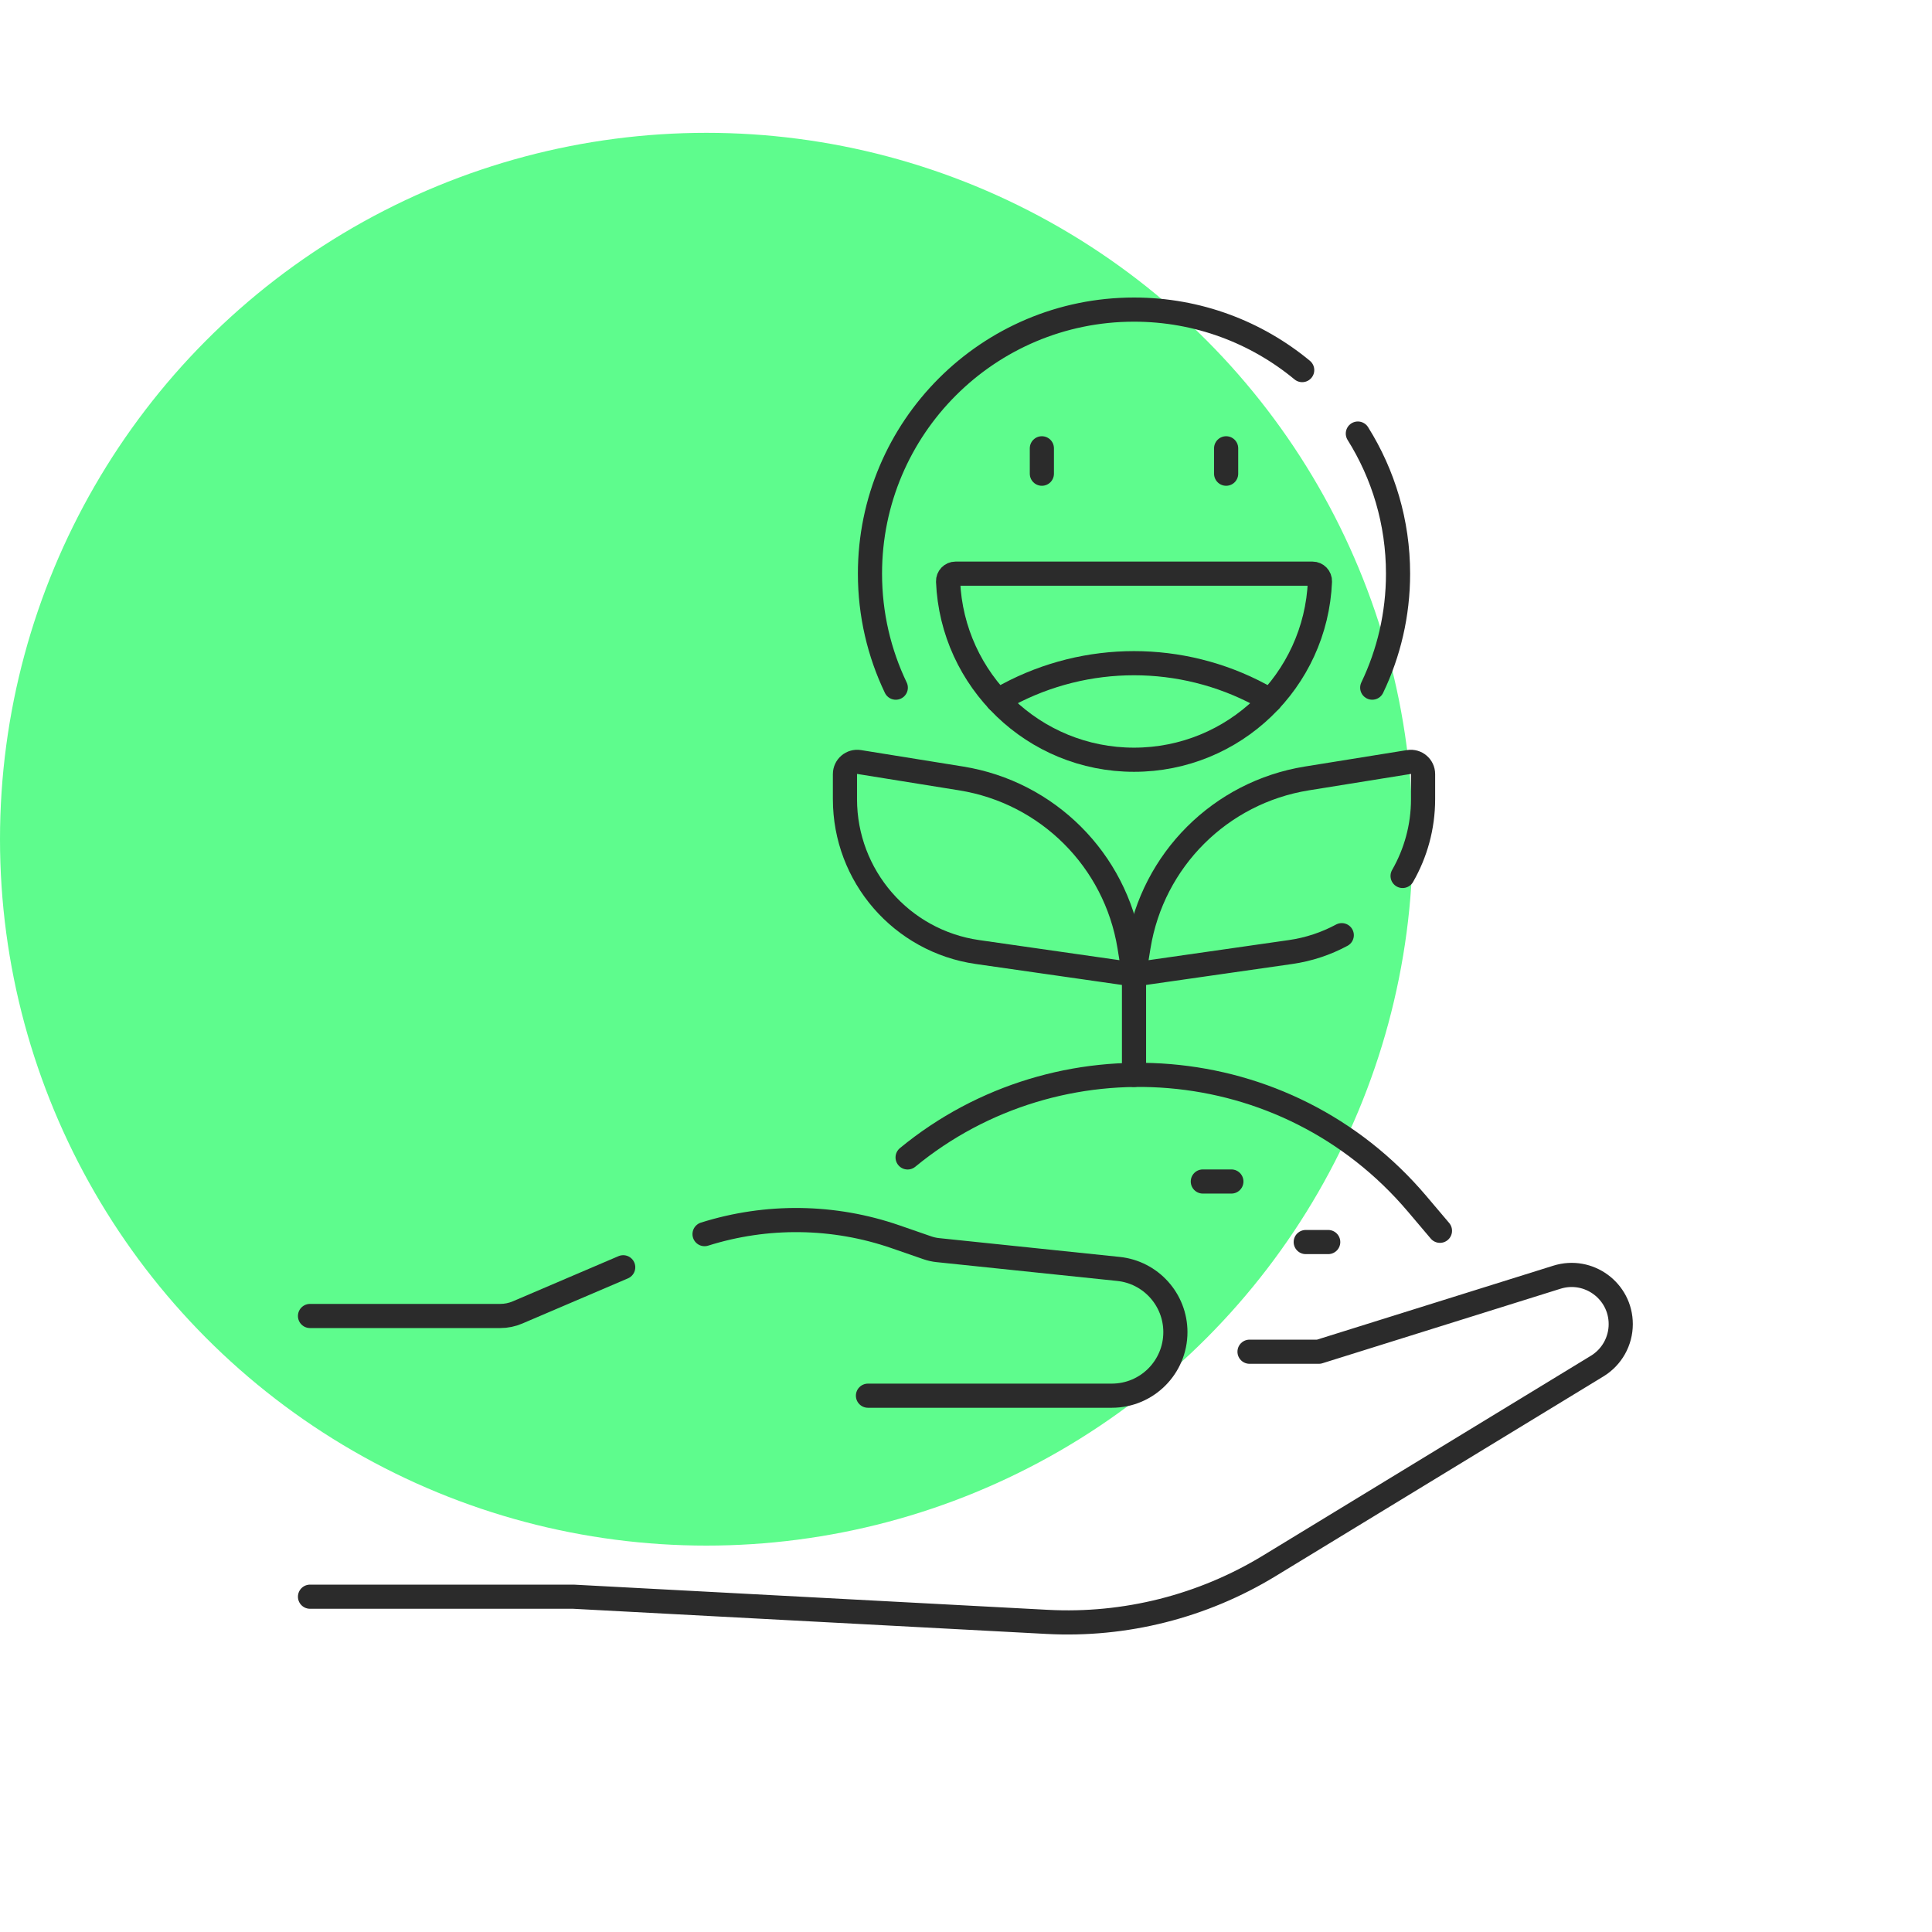
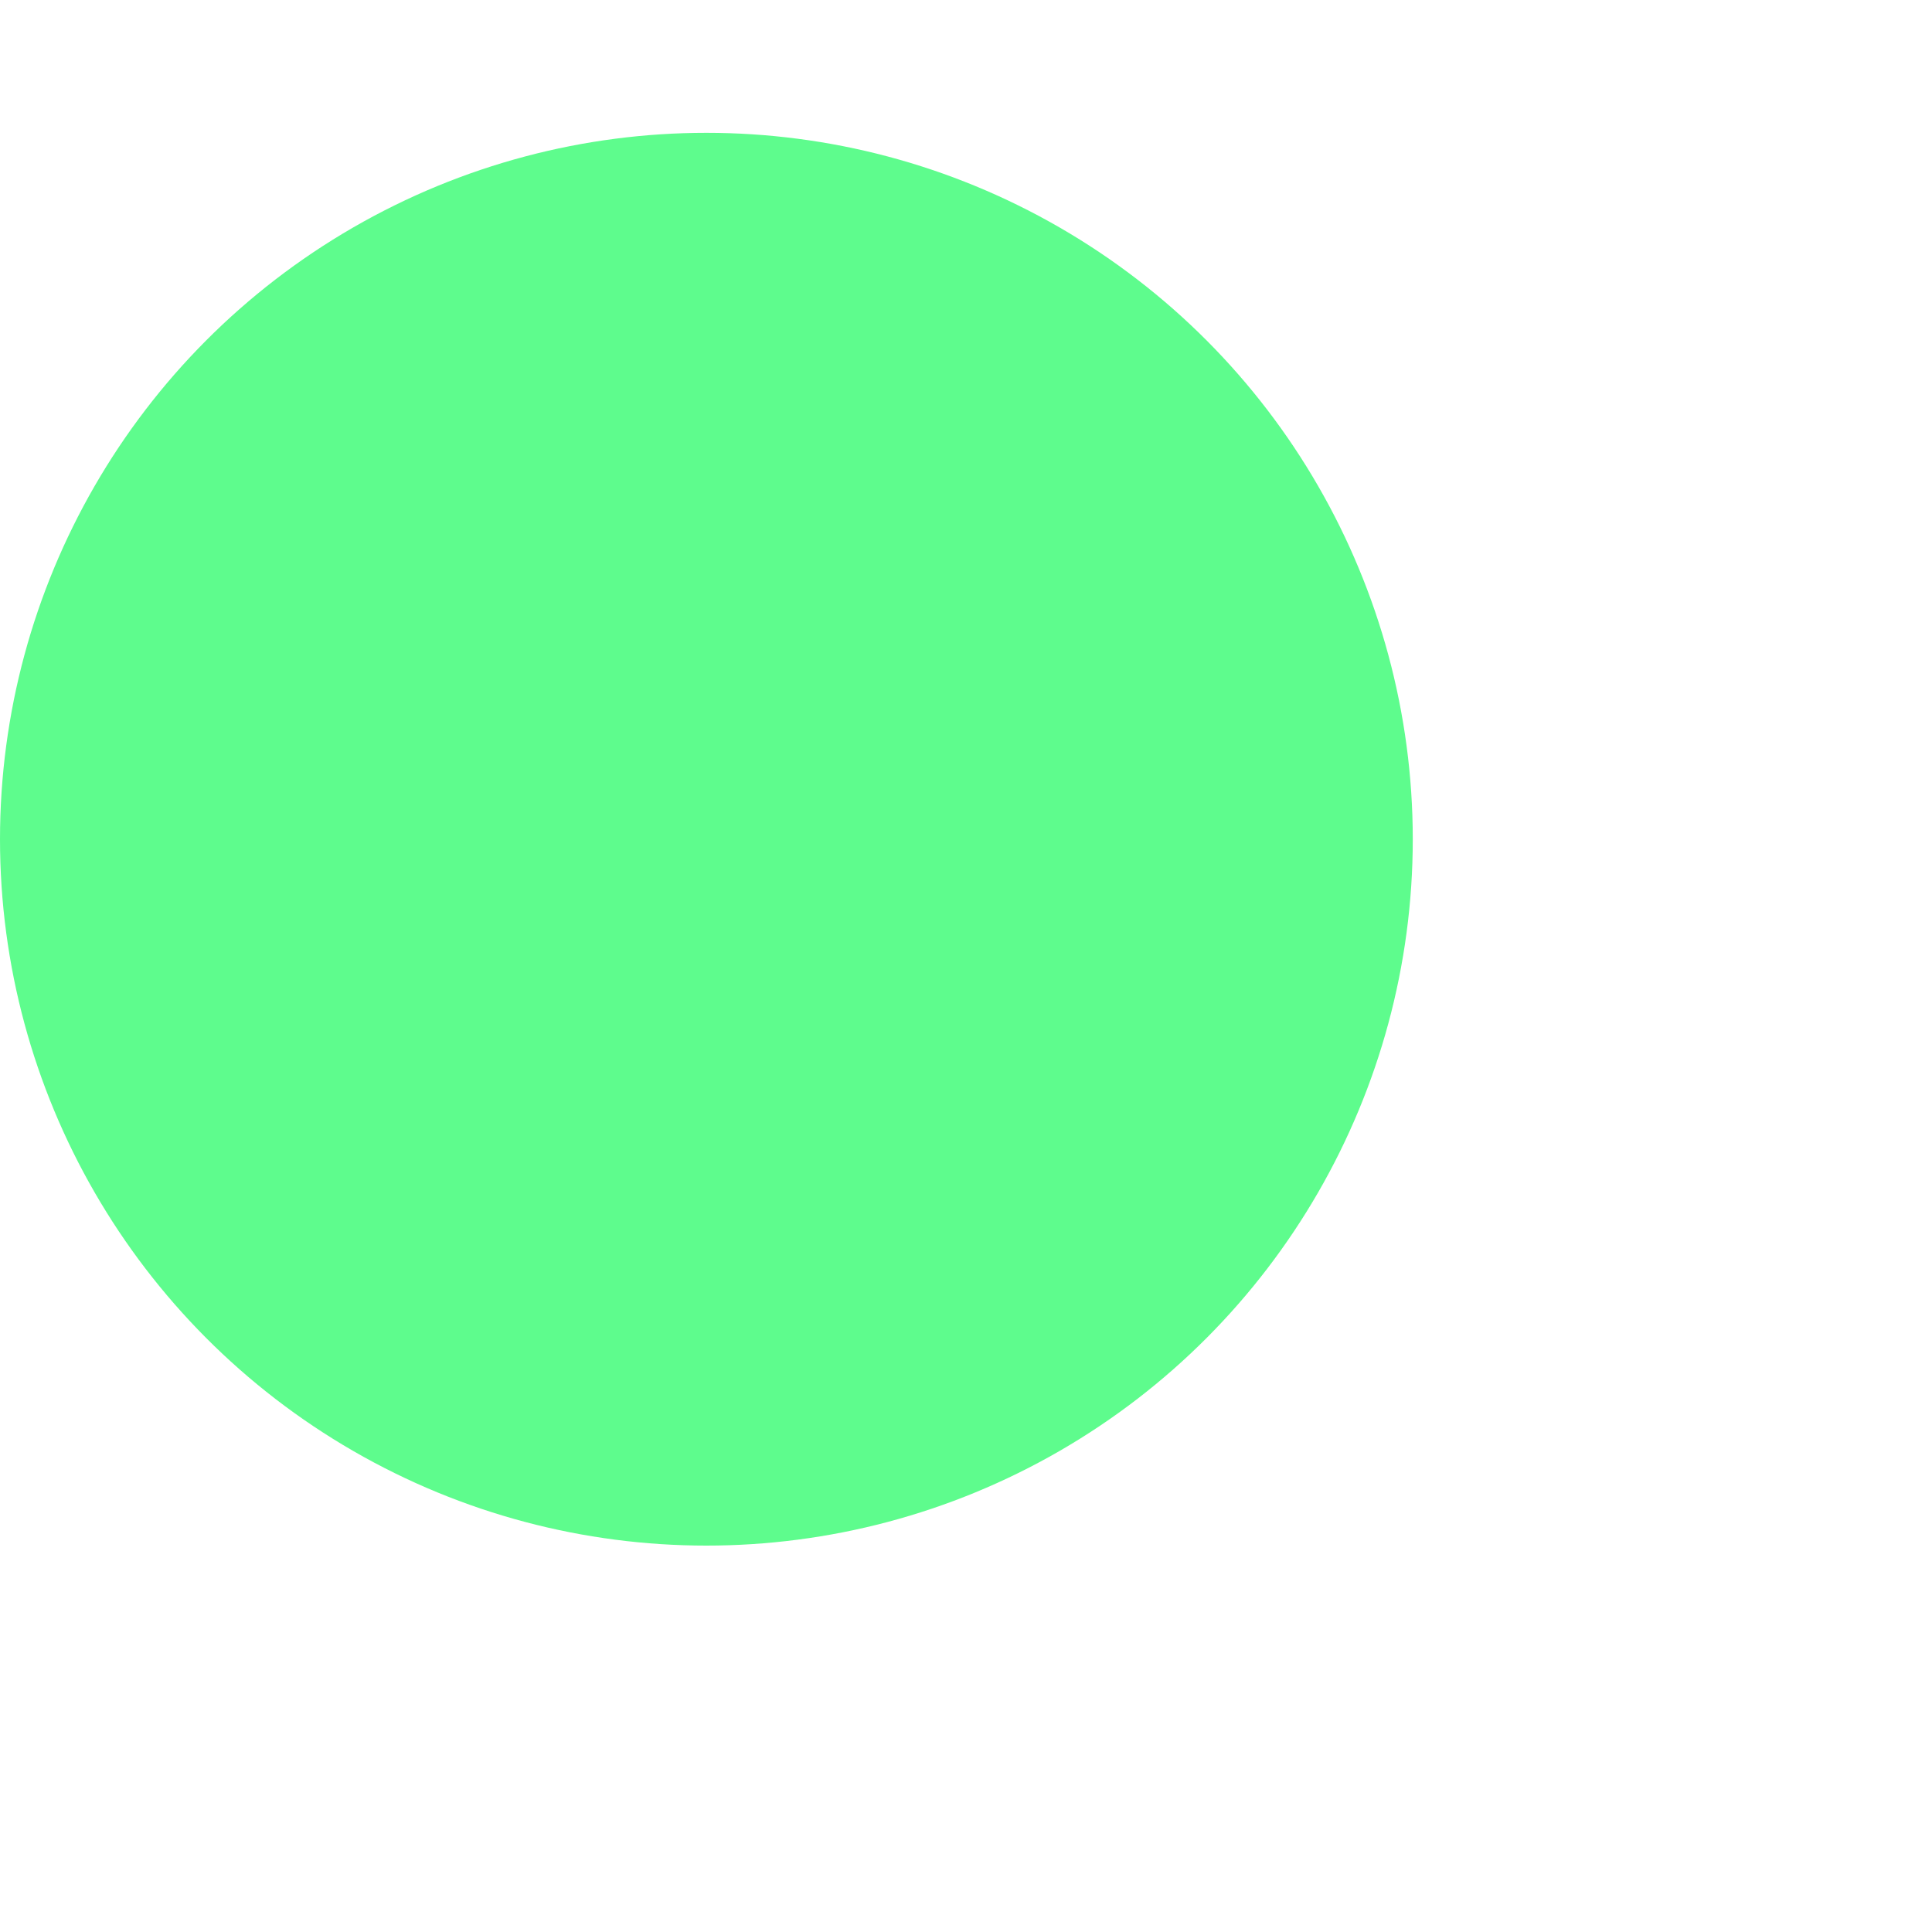
<svg xmlns="http://www.w3.org/2000/svg" width="160" height="160" viewBox="0 0 160 160" fill="none">
  <circle cx="58.5" cy="69.5" r="58.5" fill="#5EFC8D" />
  <g clip-path="url(#clip0_1827_10)">
    <mask id="mask0_1827_10" style="mask-type:luminance" maskUnits="userSpaceOnUse" x="24" y="24" width="112" height="112">
      <path d="M24 24H136V136H24V24Z" fill="white" />
    </mask>
    <g mask="url(#mask0_1827_10)">
      <path d="M71.881 115.585H92.078C94.985 115.585 97.341 113.229 97.341 110.321C97.341 107.626 95.304 105.366 92.623 105.087L77.661 103.529C77.371 103.499 77.085 103.435 76.809 103.34L74.167 102.425C69.034 100.648 63.487 100.586 58.348 102.205" stroke="#2B2B2B" stroke-width="2" stroke-miterlimit="10" stroke-linecap="round" stroke-linejoin="round" />
      <path d="M51.611 104.95L42.86 108.691C42.409 108.884 41.923 108.984 41.432 108.984H25.674" stroke="#2B2B2B" stroke-width="2" stroke-miterlimit="10" stroke-linecap="round" stroke-linejoin="round" />
      <path d="M103.481 111.944H109.221L128.937 105.773C131.559 104.952 134.223 106.911 134.223 109.658C134.223 111.077 133.483 112.395 132.271 113.133L105.113 129.679C99.59 133.043 93.178 134.66 86.72 134.317L47.486 132.232H25.674" stroke="#2B2B2B" stroke-width="2" stroke-miterlimit="10" stroke-linecap="round" stroke-linejoin="round" />
      <path d="M119.251 101.928L117.358 99.693C106.5 86.878 87.626 85.599 75.164 95.853" stroke="#2B2B2B" stroke-width="2" stroke-miterlimit="10" stroke-linecap="round" stroke-linejoin="round" />
      <path d="M113.642 56.948C115.012 54.09 115.78 50.888 115.78 47.507C115.78 43.245 114.56 39.269 112.451 35.906" stroke="#2B2B2B" stroke-width="2" stroke-miterlimit="10" stroke-linecap="round" stroke-linejoin="round" />
      <path d="M107.842 30.649C104.06 27.52 99.206 25.64 93.914 25.64C81.837 25.64 72.047 35.43 72.047 47.507C72.047 50.888 72.815 54.09 74.185 56.949" stroke="#2B2B2B" stroke-width="2" stroke-miterlimit="10" stroke-linecap="round" stroke-linejoin="round" />
      <path d="M79.136 47.507C78.784 47.507 78.502 47.801 78.516 48.152C78.855 56.364 85.619 62.918 93.914 62.918C102.209 62.918 108.973 56.364 109.312 48.152C109.326 47.801 109.044 47.507 108.692 47.507H79.136Z" stroke="#2B2B2B" stroke-width="2" stroke-miterlimit="10" stroke-linecap="round" stroke-linejoin="round" />
      <path d="M82.619 57.991L83.45 57.546C89.986 54.048 97.839 54.048 104.376 57.546L105.206 57.991" stroke="#2B2B2B" stroke-width="2" stroke-miterlimit="10" stroke-linecap="round" stroke-linejoin="round" />
      <path d="M86.283 37.127V39.23" stroke="#2B2B2B" stroke-width="2" stroke-miterlimit="10" stroke-linecap="round" stroke-linejoin="round" />
      <path d="M101.543 37.127V39.23" stroke="#2B2B2B" stroke-width="2" stroke-miterlimit="10" stroke-linecap="round" stroke-linejoin="round" />
      <path d="M93.913 80.701L93.533 78.369C92.367 71.22 86.756 65.62 79.604 64.468L71.149 63.107C70.533 63.008 69.975 63.483 69.975 64.107V66.182C69.975 72.546 74.653 77.942 80.952 78.844L93.913 80.701Z" stroke="#2B2B2B" stroke-width="2" stroke-miterlimit="10" stroke-linecap="round" stroke-linejoin="round" />
      <path d="M116.157 72.543C117.237 70.66 117.853 68.485 117.853 66.181V64.107C117.853 63.483 117.294 63.008 116.678 63.107L108.223 64.468C101.072 65.62 95.46 71.22 94.294 78.369L93.914 80.701L106.875 78.844C108.4 78.626 109.828 78.142 111.119 77.448" stroke="#2B2B2B" stroke-width="2" stroke-miterlimit="10" stroke-linecap="round" stroke-linejoin="round" />
      <path d="M93.914 89.019V80.701" stroke="#2B2B2B" stroke-width="2" stroke-miterlimit="10" stroke-linecap="round" stroke-linejoin="round" />
      <path d="M99.613 97.847H101.977" stroke="#2B2B2B" stroke-width="2" stroke-miterlimit="10" stroke-linecap="round" stroke-linejoin="round" />
      <path d="M108.135 102.861H109.997" stroke="#2B2B2B" stroke-width="2" stroke-miterlimit="10" stroke-linecap="round" stroke-linejoin="round" />
    </g>
  </g>
  <defs>
    <clipPath id="clip0_1827_10">
-       <rect width="112" height="112" fill="white" transform="translate(24 24)" />
-     </clipPath>
+       </clipPath>
  </defs>
</svg>